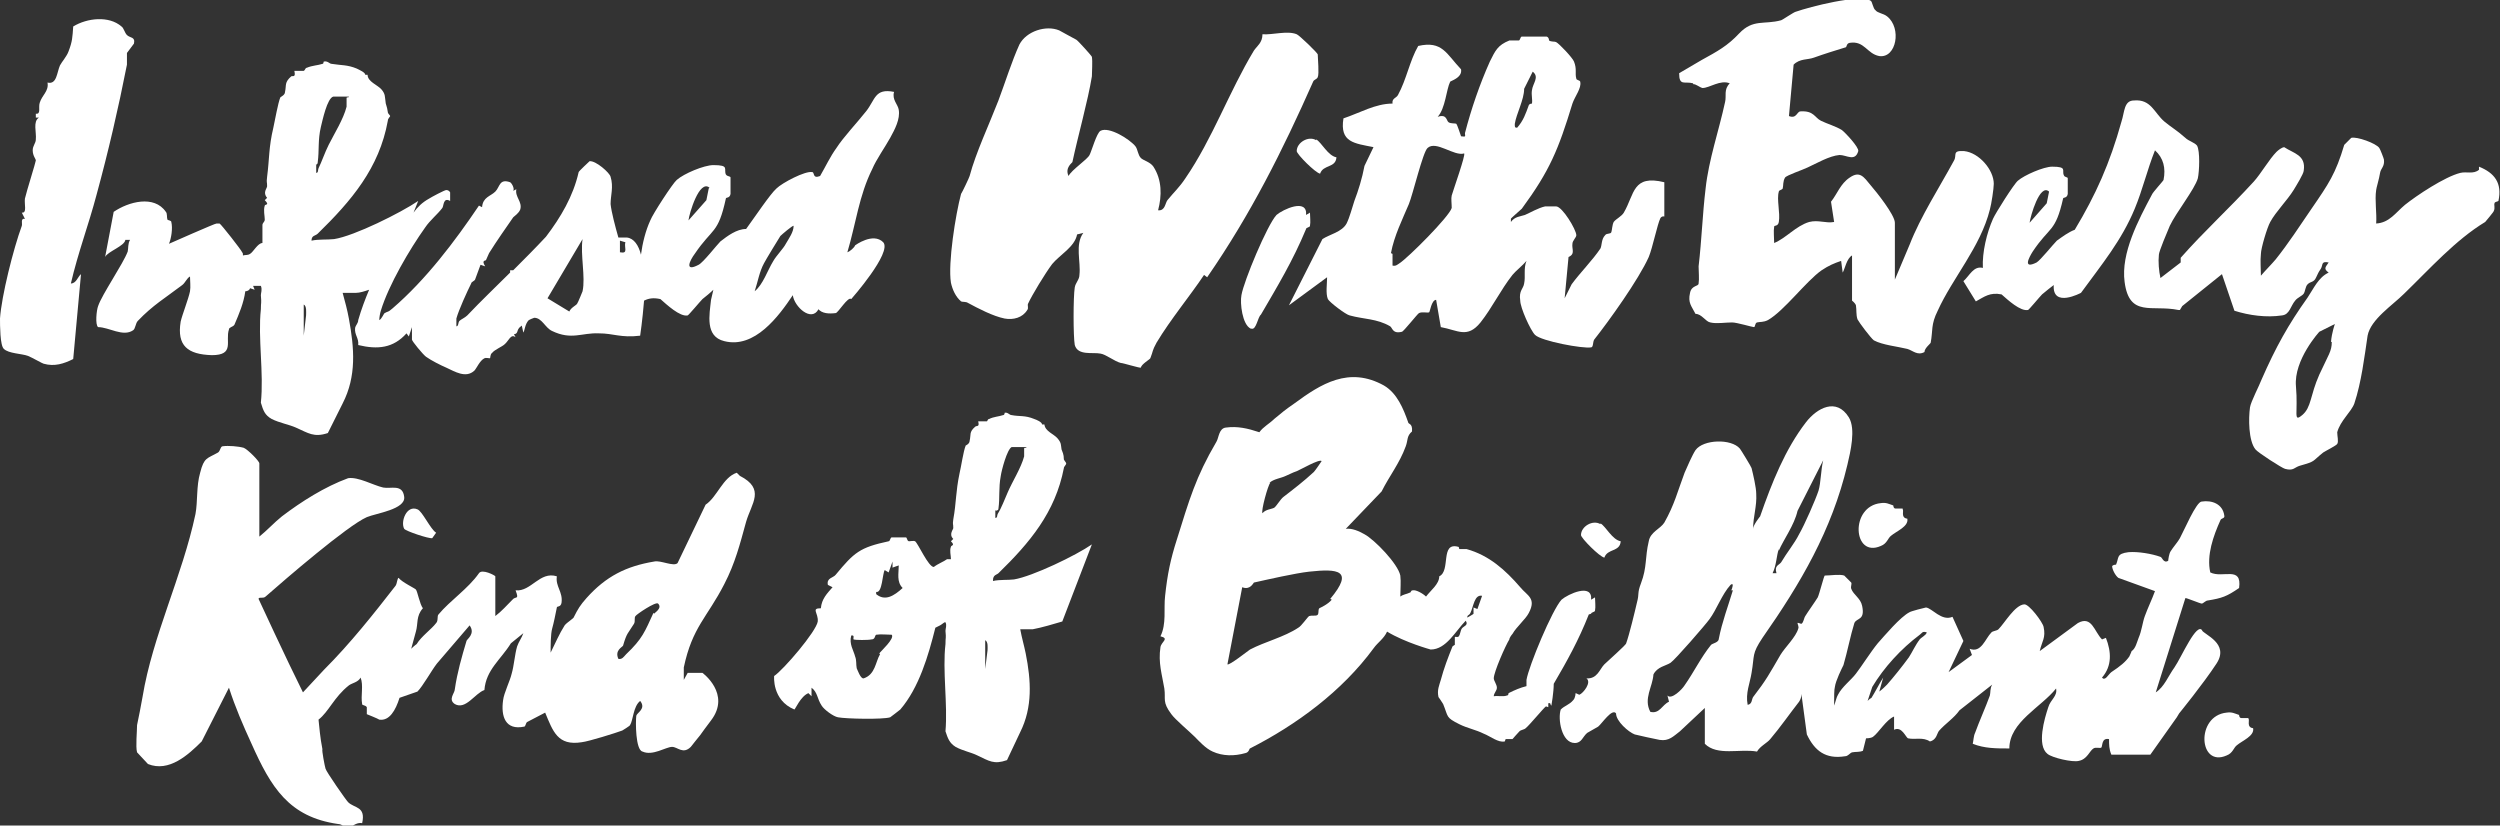
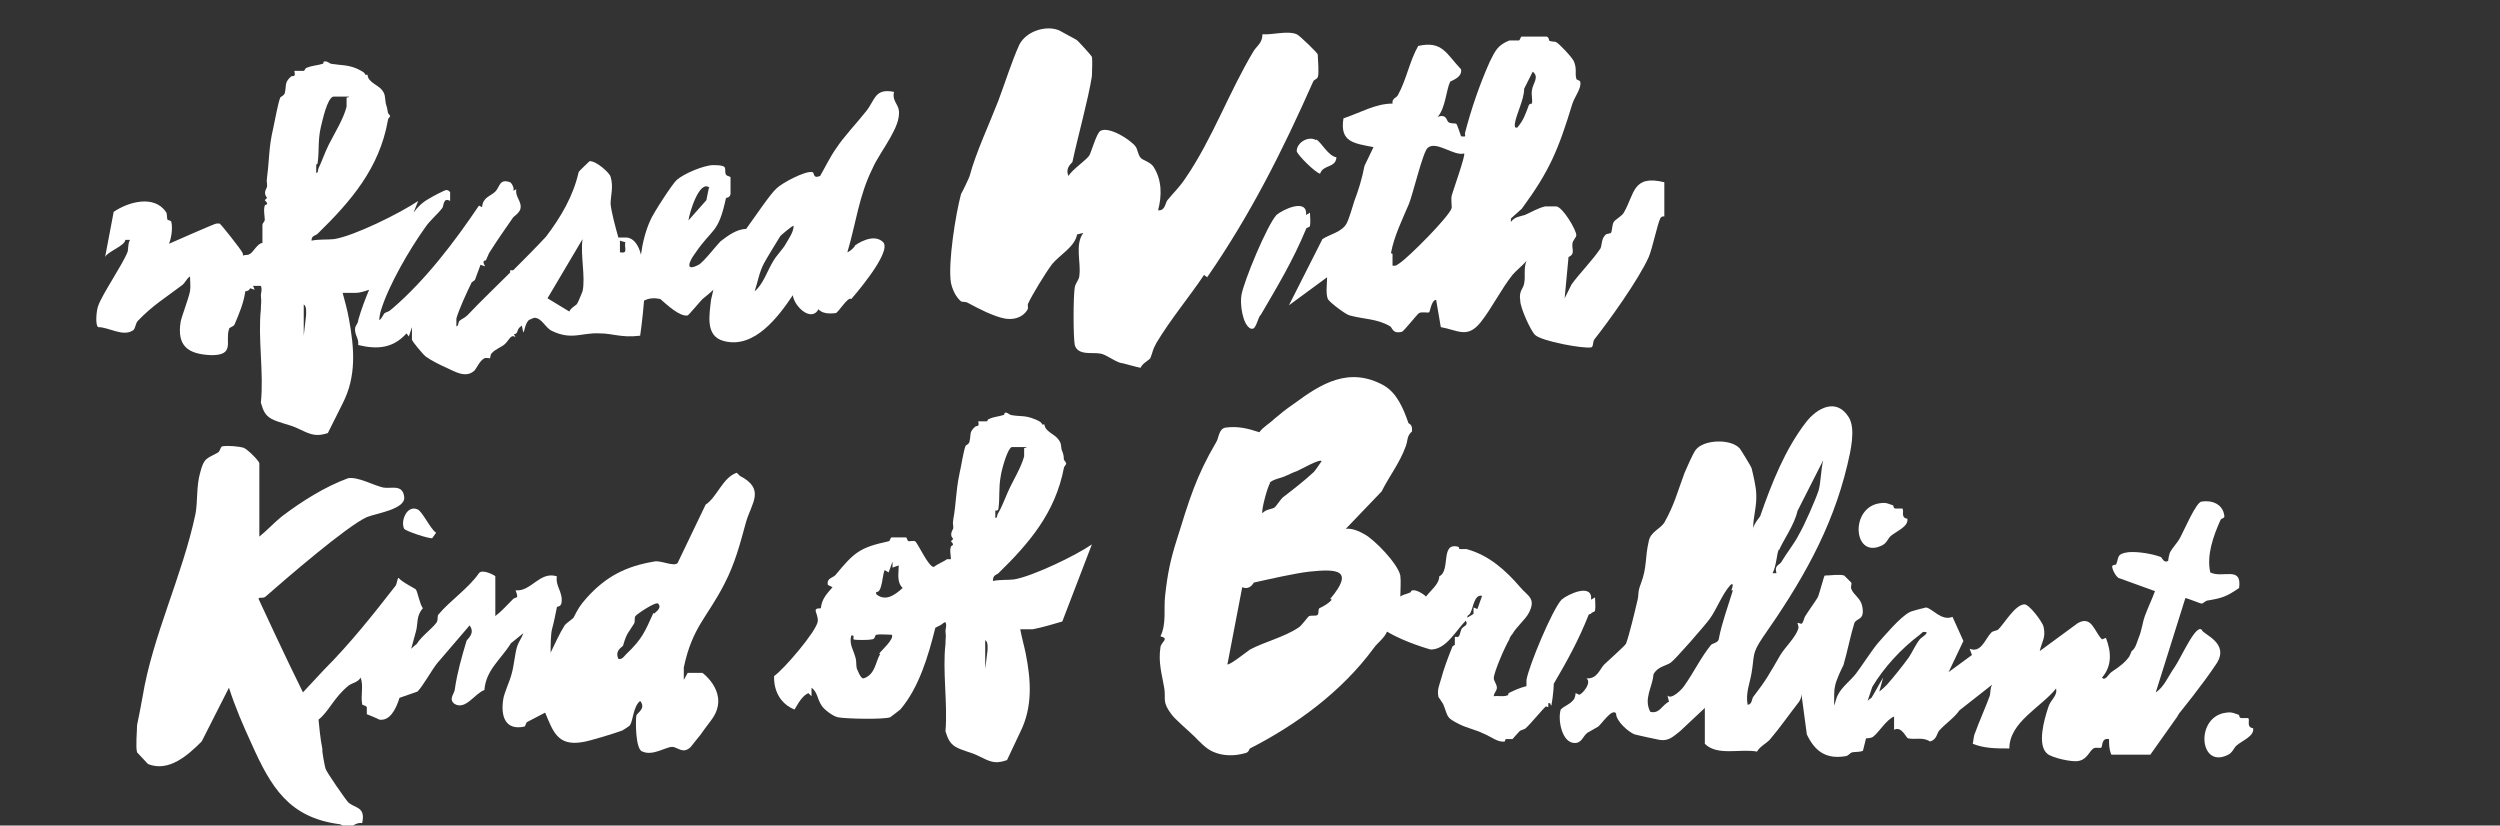
<svg xmlns="http://www.w3.org/2000/svg" id="Layer_1" version="1.1" viewBox="0 0 321 106">
  <rect x="0" y="0" width="321" height="106" fill="#333333" stroke="none" />
  <defs>
    <style>
      .st0 {
        fill: #fff;
      }
    </style>
  </defs>
  <path class="st0" d="M155,35.6h0c5.6-8.1,9.7-16.3,13.6-25.1.1-.3.5-.3.6-.6.2-.4,0-2.4,0-2.9,0-.2-2.4-2.5-2.7-2.6-1.2-.5-3.1.1-4.4,0,0,1.1-.7,1.5-1.1,2.1-3.2,5.3-5.3,11.3-8.8,16.4-.8,1.2-1.4,1.7-2.3,2.8-.3.4-.3,1.4-1.2,1.3.5-1.9.5-3.9-.6-5.6-.4-.6-1.3-.8-1.6-1.1-.4-.4-.4-1.1-.7-1.5-.7-.9-3.4-2.6-4.5-2-.5.3-1.1,2.5-1.4,3.1-.3.6-2.3,1.9-2.7,2.7-.5-1.1.5-1.7.5-1.8.7-3.3,2-7.9,2.5-11,0-.6.1-1.9,0-2.5,0-.1-1.8-2.1-2-2.2-.4-.2-2-1.1-2.2-1.2-1.7-.7-4.2.1-5.1,1.8-1,2.2-1.8,4.8-2.7,7.2-1.2,3.1-2.9,6.7-3.7,9.7,0,.1-1,2.2-1.1,2.3-.7,2.6-1.7,8.9-1.3,11.4.2.9.6,1.8,1.3,2.4.2.1.6,0,.9.2,1.3.7,3.2,1.7,4.7,2,1.1.2,2.3-.1,2.9-1.1.2-.2,0-.6.1-.8.5-1.1,2.2-3.9,3.1-5.1,1-1.2,2.9-2.2,3.2-3.8l.8-.2c-1.1,1.5-.3,3.7-.5,5.4,0,.6-.5,1-.6,1.6-.2,1.2-.2,6.3,0,7.4.4,1.4,2.3.9,3.3,1.1.7.1,1.8,1,2.6,1.2.3,0,2.5.7,2.6.6,0-.4,1.2-1.1,1.2-1.2.4-1,.2-.9.8-2,1.8-3,4.3-6,6.1-8.7Z" />
  <path class="st0" d="M176.4,18.8h0s-1.2,2.5-1.2,2.5c-.3,1.6-.8,3.2-1.3,4.5-.3.9-.6,2.1-1,2.9-.6,1.1-2.2,1.4-3.1,2l-4.3,8.5,4.9-3.6c0,.8-.2,2.1.1,2.8.2.4,2.3,2,2.8,2.1,1.8.5,3.5.4,5.2,1.4.3.2.3,1,1.5.7.2,0,2-2.3,2.2-2.4.4-.2,1.1,0,1.3-.1.1,0,.3-1.6.9-1.6l.6,3.5c2.2.4,3.4,1.5,5.1-.6,1.5-1.9,2.6-4.2,4.1-6.1.4-.5,1.3-1.2,1.8-1.8-.4,1-.1,2-.3,2.9-.1.7-.7.9-.5,2.2,0,.9,1.3,3.8,1.9,4.4.8.8,6.2,1.8,7.2,1.6.3,0,.2-.7.4-1,1.9-2.4,5.7-7.7,7-10.6.5-1.2,1.1-4.2,1.5-5,.2-.3.5-.2.5-.2v-4.4c-4.1-1-3.8,1.5-5.2,3.9-.3.5-1,.8-1.3,1.2-.2.4-.2,1-.3,1.3-.1.3-.6.1-.8.4-.5.5-.4,1.3-.6,1.7-1,1.5-2.6,3.1-3.7,4.6l-.9,1.8.5-5.3c.9-.4.4-1,.5-1.7,0-.4.5-.8.5-1.1,0-.7-1.8-3.7-2.6-3.7-.4,0-1,0-1.4,0-.9.2-1.9.8-2.6,1.1-.6.2-1.3.2-1.8.9v-.4c-.1,0,1.2-1.1,1.4-1.3,3.6-4.9,4.7-7.6,6.5-13.5.3-.9,1.2-2,1-2.8,0-.2-.5-.2-.5-.4-.2-.7.1-1.2-.3-2.2-.2-.5-1.9-2.3-2.3-2.5-.2-.1-.6,0-.9-.2,0,0,0-.4-.3-.5-.4,0-2.8,0-3.2,0-.2,0-.2.5-.4.5-.4,0-.8,0-1.2,0-1.5.6-1.8,1.3-2.5,2.7-1.3,2.9-2.4,6.1-3.2,9.2,0,.4.2.5-.5.4-.1-.3-.5-1.5-.6-1.6-.2-.1-.7,0-1-.2-.3-.2-.2-1.1-1.4-.7,1-1.1,1.1-3.5,1.6-4.5,0-.1,1.6-.5,1.4-1.6-1.9-2-2.4-3.7-5.5-3-1.1,1.9-1.5,4.3-2.6,6.3-.2.4-.8.4-.7,1.1-2.2,0-4.2,1.2-6.3,1.9-.5,3.1,1.4,3.2,3.9,3.7ZM194.5,15.9c.2-1.3,1.2-3.1,1.2-4.5l1.1-2.2c.9.7,0,1.5-.1,2.4-.1.6.1,1.2,0,1.7,0,0-.3,0-.4.2-.4,1.1-.7,2-1.5,2.9-.3,0-.3-.1-.3-.4ZM178.6,32.5h0c.4-2.2,1.5-4.4,2.3-6.3.5-1.2,1.8-6.7,2.4-7.2,1.1-1,3.4,1.1,4.7.7.2.2-1.4,4.7-1.6,5.4-.1.4,0,1,0,1.6-.3,1.1-5.6,6.4-6.7,7.1-.3.2-.5.4-.9.3,0-.5,0-1,0-1.5Z" />
  <path class="st0" d="M160.7,42.2c.6.2.8-1.5,1.2-1.8,2.1-3.6,4.1-6.9,5.8-11,0-.2.5-.2.5-.4.1-.5,0-1.2,0-1.7l-.5.3c.2-2.2-3-.7-3.8,0h0c-1.2,1.3-4.2,8.5-4.5,10.3-.2,1,.1,3.8,1.2,4.3Z" />
  <path class="st0" d="M169,18c-1-.6-2.5.3-2.5,1.4,0,.4,2.4,2.8,3,2.9.4-1.2,2-.7,2.1-2.1-1.1-.2-1.9-1.9-2.6-2.3Z" />
  <path class="st0" d="M127.5,74.5h0c0-.7.5-.7.7-.9,4-3.9,7.3-7.8,8.4-13.5,0-.2.3-.4.3-.6,0-.1-.2-.3-.3-.5,0-.7-.2-1-.3-1.3-.1-.6,0-.8-.5-1.4-.5-.6-1.6-.9-1.7-1.8h-.3c0-.3-.7-.6-1-.7-1.2-.5-1.9-.3-2.9-.5-.3,0-.5-.4-.9-.3,0,0,0,.3-.2.3-.6.2-1.2.2-1.8.5-.2,0-.2.3-.3.3-.3,0-.8,0-1.1,0,.2.8-.2.5-.4.7-.8.7-.5,1-.7,1.8,0,.4-.5.6-.5.6-.3.7-.6,2.8-.8,3.6-.5,2.4-.4,3.7-.8,5.9-.1.8,0,.4,0,1.1,0,.2-.6.8,0,1.4l-.3.3c.6.6,0,.5,0,.7-.2.5,0,1.1,0,1.6-.1,0-.3,0-.5,0-.4.3-1.2.6-1.7,1-.7,0-2-3-2.4-3.3-.2-.1-.6,0-.8,0-.3-.1-.2-.5-.4-.5-.4,0-1.5,0-1.8,0-.2,0-.2.5-.4.5-3.7.8-4.4,1.4-6.8,4.3-.3.4-1.2.4-1,1.3l.6.3c-.7.8-1.4,1.5-1.5,2.7-1.3,0-.3.6-.4,1.7-.2,1.3-4.4,6.2-5.6,7,0,0-.3,3.1,2.6,4.3.1,0,.8-1.7,1.8-2.1l.4.4v-1.1c.8.6.7,1.4,1.3,2.3.3.5,1.5,1.4,2.1,1.5,1,.2,5.8.3,6.7,0,0,0,1.2-.9,1.3-1,2.4-2.8,3.6-6.9,4.5-10.5.2-.1.4-.2.6-.3.2-.1.4-.3.6-.4h.1c.2.4,0,.8,0,1.1.1,1.1,0,.7,0,1.7-.4,3.4.3,7.7,0,11.2.3.9.5,1.5,1.3,2,.9.5,2,.7,2.8,1.1,1.5.7,2.1,1.2,3.8.6l1.7-3.6c1.6-3.2,1.4-6.6.7-10.1-.2-1-.5-2-.7-3.1,0,0,1.3,0,1.6,0,1.1-.2,2.8-.7,3.8-1l3.8-9.9c-2,1.4-7.6,4.1-10,4.5-.8.1-1.8,0-2.7.2ZM127.9,65.6h0c0-.1.3,0,.3-.3.2-1.4,0-2.6.3-4.2.1-.7.8-3.4,1.4-3.7h1.9c0,.2-.3,0-.3.2,0,.3,0,.6,0,1-.4,1.5-1.5,3.2-2.1,4.6-.4.9-.8,2-1.3,2.8-.1.2,0,.5-.3.5,0-.3,0-.7,0-1ZM113,84h0c-.6,1-.6,2.6-2.1,3.1-.4.1-.8-1.1-.9-1.3-.1-.5,0-1-.2-1.5-.2-.8-.8-1.6-.5-2.7.5-.1.2.4.3.5.2.1,1.9.1,2.3,0,.5,0,.4-.5.6-.6.6-.1,1.4,0,2,0,.4.5-1.4,2.1-1.6,2.4ZM112.5,76.3h0v-.3c.8.2.8-2.4,1.1-2.8l.5.3.5-1.4v.8c-.1,0,.8-.3.8-.3,0,1-.3,2.1.5,2.9-1.1,1-2.3,1.8-3.5.7ZM126.5,85.9v-3.7c.4.2.3,1,.3,1.3l-.3,2.4Z" />
  <path class="st0" d="M204.3,78.8c0-.2.5-.2.5-.4.1-.5,0-1.2,0-1.7l-.5.3c.2-2.2-3-.7-3.8,0-1.2,1.3-4.2,8.5-4.5,10.3,0,.2,0,.5,0,.8-.8.2-1.5.5-2.3.9,0,0,0,.3-.2.3-.5.2-1.2,0-1.7.1,0-.4.4-.7.4-1.1,0-.4-.4-.9-.4-1.2,0-.8,1.5-4.2,2-5,0-.2.3-.6.4-.7.5-.9,1.7-1.9,2.1-2.7,1-1.9-.2-2.2-1.1-3.3-1.9-2.2-4-4.1-6.9-4.9-.3,0-.6,0-.9,0-.1,0,0-.3-.2-.3-2.3-.6-.9,3.1-2.4,3.8,0,1-1.1,1.8-1.7,2.6-.4-.4-1.3-.9-1.7-.8-.3,0-.2.3-.4.3-.4.2-.8.2-1.2.5,0,0,0,0,0,0,0-.9.1-1.9,0-2.7-.3-1.5-3.3-4.6-4.6-5.3-.7-.4-1.6-.8-2.4-.7l4.6-4.8c1-2,2.3-3.6,3.1-5.8.3-.8.1-1.3.8-1.9.1-1.1-.5-.9-.5-1.2-.6-1.7-1.4-3.7-3.1-4.7-4.5-2.5-8.1-.2-11.5,2.3-1.3.9-1.5,1.1-2.6,2-.6.6-1.4,1-1.9,1.7-1.5-.5-2.8-.8-4.3-.6-.9.1-.9,1.3-1.2,1.8-2.7,4.6-3.5,7.5-5.1,12.6-.8,2.5-1.2,4.4-1.5,7.2-.2,1.7.2,3.6-.6,5.2,1.2.3.1.7,0,1.4-.3,2,.2,3.5.5,5.3.2,1.4-.3,1.7.9,3.3.5.7,2.3,2.2,3,2.9.6.6,1.4,1.5,2.3,1.9,1.3.6,2.8.6,4.2.2.5-.1.5-.6.6-.6,5.9-3,11.8-7.3,15.9-12.9.5-.7,1.3-1.2,1.7-2.1,2.3,1.4,5.6,2.3,5.6,2.3,2,0,3.2-2.4,4.5-3.7.4.6-.3.7-.5,1-.2.3-.2.8-.4,1-.1.2-.4,0-.5.1,0,.1,0,.7,0,1,0,0-.2.1-.3.2-.6,1.5-1.1,2.8-1.5,4.3-.2.7-.5,1.3-.3,2.2,0,0,.5.7.6.9.7,1.7.3,1.7,2.1,2.6,1,.5,2.1.7,3.1,1.2.8.3,1.9,1.2,2.7,1,.1,0,0-.3.2-.3.3,0,.5,0,.8,0,0,0,.7-.8.9-1,.2-.2.6-.2.8-.4.5-.4,2.3-2.6,2.6-2.8,0,0,.3.1.3.1v-.5c.4-.1.2.2.4.3,0,0,.3-1.7.3-2.8,1.7-2.9,3.2-5.6,4.5-8.9h0ZM163,62c.5-.5,1.5-.6,2.1-.9.5-.2.8-.4,1.4-.6.5-.2,2.9-1.6,3.2-1.3,0,0-.8,1.2-1,1.4-1.3,1.2-2.6,2.2-3.9,3.2-.4.3-.9,1.2-1.2,1.4-.4.2-1.1.2-1.5.7-.2-.3.7-3.6,1-3.9h0ZM171,77h0c-.5.6-1.4,1-1.6,1.1-.2.2,0,.8-.3.9-.2.1-.7,0-1,.1-.2.1-1,1.3-1.4,1.5-1.8,1.2-4.3,1.8-6.2,2.8-.3.2-2.7,2.1-2.9,1.9l1.9-9.9c1,.4,1.4-.5,1.5-.6,1.8-.4,5.3-1.2,7.1-1.4,3.7-.4,5.8-.2,2.7,3.5ZM189.7,78.2h0s-.5-.2-.5-.2v.8c.1,0-.8.5-.8.5,0-.4.2-.2.4-.6.4-.8.5-2.4,1.5-2.2l-.6,1.7Z" />
  <path class="st0" d="M244.3,65.3c0,0-.6,0-.9,0-.3,0-.3-.4-.3-.4-.6-.2-.9-.4-1.6-.3-4,.4-3.6,7.1,0,5.5.8-.3.9-1,1.3-1.3.7-.6,2.3-1.2,2.1-2.2-.9-.1-.4-1.1-.6-1.2Z" />
-   <path class="st0" d="M205.5,67.3c-1-.6-2.5.3-2.5,1.4,0,.4,2.4,2.8,3,2.9.4-1.2,2-.7,2.1-2.1-1.1-.2-1.9-1.9-2.6-2.3Z" />
  <path class="st0" d="M282.8,81h0c-.7-1.3-2.7,3.4-3.6,4.7-.8,1.1-1.3,2.5-2.4,3.2l3.8-12.1c0-.1,1.9.7,2.1.7s.5-.4.8-.4c1.8-.3,2.4-.5,4-1.6.4-2.9-2.1-1.2-3.7-2-.5-2.2.4-4.7,1.3-6.7.1-.3.6-.2.5-.6-.2-1.5-1.6-2-2.9-1.8-.7,0-2.3,3.8-2.8,4.7-.2.4-.9,1.2-1.2,1.7-.2.3-.3,1.1-.3,1.2-.6.4-.8-.5-1-.5-1.1-.4-2.9-.7-4.1-.6-1.6.2-1.2.7-1.6,1.6,0,0-.4,0-.5.2,0,.4.4,1.2.8,1.5l4.7,1.7c-.4,1.1-.9,2.1-1.3,3.2-.3.8-.4,1.9-.8,2.8-.2.5-.4,1.4-.9,1.7,0,0-.1.3-.3.7-.5.7-1.1,1.2-2.3,2-.4.3-.8,1.2-1.2.7,1.3-1.5,1.2-3.3.5-5.1l-.5.2c-1-1-1.3-3.1-3.1-2.1l-4.9,3.6c.3-1.3.8-1.7.5-3.1-.1-.6-1.9-3-2.5-2.9-1.2.1-2.5,2.4-3.3,3.2-.2.2-.7.2-.9.4-.8.8-1.3,2.7-2.8,2.1l.3.8-3,2.2,1.9-4-1.4-3.1c-1.4.6-2.6-1.1-3.4-1.2-.1,0-2,.5-2.1.6-1.2.6-3.2,3-4.1,4-.9,1.1-2.1,3-2.8,3.9-.6.8-1.8,1.7-2.3,2.7-.2.3-.3.9-.5,1.4,0-1.1,0-2.1.1-2.4.1-.8.9-2.4,1.1-2.8.5-1.7.9-3.8,1.4-5.4.3-.7,1.4-.3,1-2.2-.2-1-1.1-1.4-1.4-2.2-.1-.3.1-.6,0-.8,0,0-.9-.9-.9-.9-.6-.2-1.8,0-2.5,0-.1,0-.7,2.4-.9,2.8-.3.5-1.3,1.9-1.6,2.4-.2.3-.2.8-.5,1-.1,0-.5-.2-.5-.1,0,.1.2.5.1.7-.3,1.1-1.7,2.4-2.3,3.4-1.4,2.4-1.8,3.2-3.5,5.4-.2.3-.1.9-.7,1-.3-1.5.3-2.8.5-4.1.4-2.3,0-2.4,1.4-4.5,4.9-7,8.9-13.8,10.9-22.2.4-1.7,1.1-4.6.2-6.1-1.6-2.6-4.1-1.2-5.5.6-2.7,3.5-4.4,7.8-5.9,12.1,0,0-.9,1.1-.9,1.6,0-1.6.5-2.9.4-4.5,0-.8-.4-2.5-.6-3.3,0-.1-1.4-2.4-1.5-2.5-1.1-1.3-4.7-1.2-5.7.2-.4.6-1.1,2.2-1.4,2.9-.9,2.4-1.3,4.1-2.6,6.4-.5.8-1.8,1.2-2,2.4-.5,2.1-.2,3.3-1,5.4-.5,1.3-.2,1.3-.5,2.4-.3,1.3-1,4.2-1.4,5.3,0,.2-2.4,2.3-2.8,2.7-.6.6-.9,1.9-2.3,1.8.7.5-.4,1.9-.9,2.1-.1,0-.4-.2-.5-.2,0,0,0,.6-.3.9-.5.6-1.1.7-1.6,1.2-.4,1.2.1,4.3,1.8,4.3.9,0,1-.8,1.6-1.3.3-.2,1.1-.6,1.4-.8.5-.4,1.8-2.4,2.3-1.7,0,1,1.6,2.4,2.4,2.7.4.1,2.6.6,3.2.7,1.2.2,1.8-.5,2.6-1.1l3.2-3v4.6c1.6,1.6,4.5.6,6.7,1,.4-.7,1.3-1.1,1.7-1.6,1.2-1.4,2.6-3.4,3.7-4.8.2-.3.3-.6.3-1l.7,5.2c1,2.1,2.4,3.2,4.9,2.8.4,0,.6-.4.9-.5.5-.1.9,0,1.4-.2l.4-1.6c.4,0,.8-.1.9-.2.7-.5,1.7-2.2,2.7-2.6v1.7c1-.5,1.5,1,1.8,1.1.9.2,1.9-.2,2.8.4.9-.2.9-1.1,1.2-1.4.8-.9,1.9-1.6,2.6-2.6l4.2-3.3c-.3.5-.2,1-.3,1.4-.5,1.4-1.4,3.4-1.9,4.8-.2.4-.2,1-.3,1.4,1.5.6,3,.6,4.7.6,0-3.4,4.1-5.3,6-7.7.2,1-.7,1.4-1,2.4-.5,1.5-1.5,4.9-.1,6,.6.5,3.2,1.1,4,.9,1.1-.2,1.4-1.3,1.9-1.6.3-.2.8,0,1-.1.2-.2,0-1.3,1-1.1,0,.7,0,1.3.3,2h5c0,0,3.4-4.8,3.4-4.8l.3-.5s3.1-3.8,4.8-6.4c1.7-2.6-1.6-3.7-1.9-4.3ZM228.4,70.7h0c.6-1.4,2-3.3,2.4-5.1l3.3-6.5c-.3,1.2-.3,2.9-.6,3.9-.4,1.2-1.8,4.4-2.5,5.6-.6,1.2-1.6,2.4-2.3,3.6-.3.4-.9.4-.6,1.4h-.5c.5-1,.5-2.3.8-3.1ZM222.5,75.8h0c-.6,2-1.4,4.1-1.8,6.2,0,.5-.8.6-1,.8-1.3,1.6-2.2,3.5-3.4,5.2-.3.5-1.7,1.9-2.2,1.3l.2.8c-.9.4-1.2,1.6-2.4,1.3-.9-1.7.3-3.2.4-4.8.5-1,1.6-1.1,2.2-1.5.6-.4,4.5-4.9,5-5.6.9-1.2,1.6-3.2,2.7-4.4.5-.4.2.5.1.7ZM246.5,82.1h0c-.5.6-1,1.7-1.4,2.3-.8,1.1-2,2.6-2.8,3.5-.3.3-.6.6-1,.9l.5-1.8c-.5.8-1,1.8-1.5,2.6-.2.1-.3.2-.5.4l.6-1.8c1.5-2.5,3.7-4.9,6.1-6.7.3-.2.3-.5.9-.3-.1.4-.7.6-1,1Z" />
  <path class="st0" d="M288.7,92.2c0,0-.6,0-.9,0-.3,0-.3-.4-.3-.4-.6-.2-.9-.4-1.6-.3-4,.4-3.6,7.1,0,5.5.8-.3.9-1,1.3-1.3.7-.6,2.3-1.2,2.1-2.2-.9-.1-.4-1.1-.6-1.2Z" />
-   <path class="st0" d="M217.4,10.8h0c.4,0,.8.4,1.2.5.9,0,2.3-1.1,3.5-.6-.8.8-.4,1.6-.6,2.4-.8,3.7-2.1,7.4-2.5,11.1-.4,3.3-.5,6.6-.9,10,0,.7.1,1.6,0,2.2,0,.4-.9.2-1.1,1.2-.3,1.3.2,1.7.7,2.7.8,0,1.3,1,1.9,1.1.8.2,1.9,0,2.8,0,.6,0,2.6.6,2.8.6.2,0,.1-.5.4-.6.4-.1.8,0,1.4-.3,2.1-1.2,4.9-5,6.9-6.4.9-.6,1.6-.9,2.5-1.2l.2,1.5c.3-.5.5-1.8,1.2-2.2v5.8s.4.3.5.6c.1.6,0,1.2.2,1.8.2.4,1.7,2.4,2.1,2.7,1.1.6,3.1.8,4.3,1.1.7.2,1.3.9,2.2.4,0-.5.8-1.1.8-1.2.3-1.6,0-2.3.9-4.1,1.9-4.2,5.5-8.2,6.7-13,.2-.7.5-2.7.5-3.3,0-1.8-1.9-4-3.8-4.2-1.6-.1-.9.5-1.3,1.2-1.9,3.5-4.3,7.2-5.7,10.8l-1.9,4.5v-7.3c0-1-2.4-4-3.1-4.8-.9-1.1-1.4-1.9-2.7-1-1.2.8-1.6,2.1-2.4,3.1l.4,2.6c-1.1.2-2-.3-3.2,0-1.7.5-3,2.1-4.5,2.7,0-.7-.1-1.5,0-2.1,0-.2.5,0,.6-.6.2-1.2-.3-2.9,0-3.9,0-.2.4-.2.5-.4.1-.4,0-.9.3-1.4.2-.3,2.3-1,2.9-1.3,1.1-.5,2.8-1.5,4.1-1.6.9,0,2,.9,2.4-.5.1-.5-1.7-2.4-2.1-2.7-.8-.5-1.9-.8-2.7-1.2-.8-.4-.9-1.3-2.6-1.2-.5,0-.5,1-1.5.6l.6-6.6c.8-.8,1.8-.6,2.6-.9,1.4-.5,2.7-.9,4-1.3.3,0,.1-.5.6-.6,1.9-.3,2.2,1.4,3.8,1.7,2.2.3,2.9-3.6,1-5.1-.5-.4-1.2-.4-1.5-.8-.3-.2-.4-1.1-.6-1.2-1.4-.9-7.9.8-9.6,1.4-.2,0-1.8,1.1-1.9,1.1-2.2.6-3.6-.2-5.4,1.7-1.5,1.6-2.8,2.3-4.8,3.4l-2.9,1.7c0,1.7.7,1,1.8,1.3Z" />
-   <path class="st0" d="M318.3,21.8c-.7.6-1.6.2-2.4.4-2,.5-5.6,2.9-7.1,4.1-1.2,1-2,2.3-3.7,2.4.1-1.3-.2-3,0-4.3,0-.2.4-1.5.5-2.2.1-.6.6-.8.5-1.7,0-.1-.5-1.4-.6-1.5-.4-.6-2.9-1.5-3.6-1.3,0,0-.9.9-.9.9-1.1,3.7-2,5-4.2,8.2-1.5,2.2-3,4.5-4.6,6.5-.5.6-1.4,1.5-1.9,2.1,0-.9-.1-1.9,0-2.8,0-.7.8-3.4,1.2-4.1.7-1.3,2.2-2.8,3-4.1.3-.5,1.3-2.1,1.3-2.5.3-2-1.3-2.2-2.5-3-.3,0-.8.4-1,.6-.9.9-2,2.8-2.9,3.8-3.2,3.5-6.4,6.4-9.4,9.8v.6c0,0-2.6,2-2.6,2-.2-.9-.3-2.1-.2-3,0-.4,1.1-3,1.4-3.7.8-1.7,3.2-4.7,3.6-6.1.2-.9.3-3.5-.1-4.2-.3-.4-1.1-.6-1.5-1-1-.9-2-1.5-2.7-2.1-1.3-1.1-1.7-2.9-3.9-2.7-1.3,0-1.2,1.5-1.6,2.7-1.5,5.4-3.3,9.4-6,13.9-.8.3-1.6.9-2.3,1.4-.5.5-2.1,2.5-2.6,2.8-1.8.9-1-.6-.5-1.4,2.2-3.3,2.9-2.4,3.9-6.8,0-.2.5,0,.6-.6,0-.4,0-1.6,0-2,0-.2-.4-.1-.5-.4-.3-.6.5-1.1-1.5-1.1-1.1,0-3.6,1.1-4.4,1.8-.5.4-2.9,4.2-3.2,4.9-.8,1.8-1.4,4.3-1.3,6.3-1.2-.3-1.7,1-2.5,1.7l1.6,2.6c1.1-.6,1.8-1.2,3.3-.9.8.7,2.4,2.2,3.4,2,.1,0,1.5-1.7,1.8-2,.6-.5,1.1-.9,1.5-1.2-.2,3,3.5,1,3.5,1,2.7-3.7,5.2-6.7,6.9-10.8,1-2.4,1.6-5,2.6-7.5,1.1,1,1.4,2.3,1.1,3.8,0,.1-1.4,1.6-1.5,1.9-1.7,3.2-4,7.5-3.5,11.2.6,4.6,3.5,2.9,6.9,3.6h0c0,0,0,0,0,0,0,0,.1,0,.2,0l.3-.5,5.1-4.1,1.6,4.7c1.9.6,4.1.9,6.1.6,1-.1,1.1-1.2,1.7-1.9.3-.4.9-.6,1.1-.9.2-.3.2-.9.5-1.2.4-.4.8-.2,1.1-.9.3-.6.2-.5.6-1.1.3-.5,0-1,1-.8-.4.6-.7.8,0,1.3-1.3.6-1.9,2-2.7,3.2-2.5,3.5-4.1,6.4-5.9,10.5-.3.8-1.4,2.9-1.5,3.6-.2,1.4-.2,4.3.7,5.4.3.4,3.4,2.4,3.8,2.5,1.1.3,1.2-.2,1.9-.4,2.1-.6,1.5-.5,3-1.7.3-.2,1.7-.9,1.8-1.1.2-.3,0-1,0-1.5.4-1.5,1.8-2.6,2.2-3.7.9-2.7,1.3-6,1.7-8.7.4-2.1,3.2-3.9,4.7-5.4,3.3-3.2,6.6-6.9,10.4-9.2,0,0,1.1-1.3,1.1-1.4.2-.4,0-.8.1-1,0-.2.4-.2.5-.3.5-2.3-.5-3.6-2.5-4.4ZM263.1,24.6l-.3,1.5-2.2,2.5c.1-.8,1.3-5.1,2.5-4ZM299.4,43.9c0,1.2-.4,1.6-1.6,4.2-1.2,2.7-1,4.2-2.2,5.2-1.2,1-.5-.3-.8-3.7-.3-3.4,3-7,3-7l2-1s-.4,1.1-.5,2.3Z" />
  <path class="st0" d="M318.3,21.8s0,0,0,0c0,0,0,0,0,0h0Z" />
  <path class="st0" d="M55.5,69.1l.5-.7c-.7-.4-1.8-2.8-2.4-3-1.4-.6-2.2,1.6-1.7,2.5.2.3,3.2,1.3,3.6,1.2Z" />
  <path class="st0" d="M94.6,60.7h0c-1.8.6-2.5,3.1-4,4.1l-3.6,7.5c-.5.5-2.2-.4-3-.2-3.6.6-6.2,1.9-8.7,4.7-.8.9-1.1,1.4-1.6,2.4,0,.2-.9.7-1.2,1.1-.7,1.1-1.2,2.3-1.8,3.5,0-.8,0-2.4.2-3.1.2-.7.4-1.7.6-2.7,0-.2.5,0,.6-.6.2-1.4-.8-2.1-.6-3.4-2.2-.7-3.3,2-5.3,1.8.5,1.3,0,.7-.4,1.2-.7.7-1.4,1.5-2.2,2.1v-5.1c0-.1-1.7-1-2.1-.4-1.4,2-3.7,3.5-5.2,5.3-.2.2,0,.8-.3,1.1-.6.8-1.9,1.7-2.5,2.7,0,0-.3.2-.7.6.2-.7.4-1.5.6-2.2.3-1,0-2,.9-3-.4-.5-.7-2.2-.9-2.4,0-.1-1.9-1-2.2-1.5-.2,0-.2.7-.4,1-2.8,3.6-5.8,7.4-9.2,10.8l-2.7,2.9c-2.1-4.2-5.7-12-5.7-12,0-.3.6,0,.9-.3,2.5-2.2,10.5-9.1,13-10.2,1.2-.5,5-1,4.8-2.6-.2-1.7-1.7-1-2.7-1.2-1.3-.3-3.2-1.4-4.5-1.2-3,1.1-6,3-8.5,4.9-1,.8-1.9,1.8-2.9,2.6v-9.4c0-.3-1.5-1.8-2-2-.7-.2-2-.3-2.7-.2-.3,0-.3.6-.6.8-1.4.8-1.8.6-2.3,2.6-.5,1.7-.3,3.7-.6,5.3-1.7,8-5.5,15.6-6.8,23.5-.2,1.1-.5,2.7-.7,3.6,0,.8-.2,2.8,0,3.5,0,0,1.3,1.4,1.4,1.5,2.7,1.1,5.2-1.2,6.9-2.9l3.5-6.9c.8,2.5,1.8,4.8,2.9,7.2,2.5,5.6,4.8,9.4,11.1,10.3.5,0,1,.5,1.3.5.3,0,1.1-.8,1.8-.6.5-2.2-1-1.9-1.8-2.7-.3-.3-2.8-3.9-2.9-4.3-.1-.3-.5-2.4-.4-2.5-.3-1.5-.4-2.9-.5-3.8,1.3-1,2-2.9,3.9-4.4.4-.3,1.2-.4,1.5-1,.4,1,0,2.3.2,3.4,0,.2.4.1.6.4,0,.2,0,.7,0,.9,0,0,1.5.6,1.6.7,1.3.2,2.1-1.2,2.6-2.8l2.3-.8c.7-.7,1.8-2.7,2.5-3.6l4.2-4.9c.8,1.1-.4,1.8-.4,2-.6,2-1.2,4.1-1.5,6.2,0,.5-.9,1.3,0,1.9,1.4.8,2.6-1.4,3.8-1.8.2-2.6,2.1-3.9,3.4-6l1.6-1.3c-.2.6-.6,1.1-.8,1.7-.3,1-.4,2.5-.7,3.5-.2.9-1,2.5-1.1,3.4-.3,2.1.3,3.9,2.7,3.4.2,0,.2-.5.4-.6.8-.4,1.5-.8,2.3-1.2,1,2.4,1.6,4.3,4.7,3.8.9-.1,4.4-1.2,5.2-1.5,0,0,1-.6,1-.7.4-.6.4-2.4,1.3-3.1.8,1-.4,1.5-.5,1.9-.1.8-.1,4.4.8,4.6,1.3.6,3-.6,3.8-.6.7,0,1.4,1,2.4,0,0,0,1.1-1.4,1.2-1.5.3-.4.7-1,1.4-1.9,2.6-3.4-1.1-6.1-1.1-6.1h-1.9l-.5.9c0-.5,0-1.1,0-1.6,1.1-5.2,3-6.4,5.2-10.7,1.4-2.7,2-5.1,2.8-8,.7-2.4,2.5-4.2-.8-5.9ZM83.9,78.7c-1.1,2.4-1.4,3.3-3.5,5.3-.3.3-.5.7-1,.6-.5-1.1.5-1.5.6-1.7.5-1.7.6-1.5,1.4-2.8.2-.3,0-.8.2-1,.1-.2,2.6-1.9,2.9-1.6.6.6-.5,1.2-.5,1.3Z" />
-   <path class="st0" d="M9.1,36.4c.9-3.9,2.3-7.6,3.3-11.4,1.5-5.5,2.8-11.1,3.9-16.7,0-.5,0-1,0-1.5l.9-1.2c.2-.9-.5-.7-.9-1.1-.3-.3-.4-.9-.7-1.1-1.6-1.4-4.4-1.1-6.2,0-.1,1.4-.1,1.9-.6,3.2-.2.6-.9,1.4-1.1,1.8-.4.9-.4,2.5-1.6,2.2.2,1.1-.7,1.6-1,2.6-.2.6.2,1.5-.5,1.4v.5h.4c-.8.5-.3,1.9-.4,2.8,0,.5-.4.8-.4,1.4,0,.7.4,1.1.4,1.3s-1.2,4-1.4,4.9c-.1.7.3,1.9-.4,1.8l.4.8c-.6-.1-.3.6-.4.9C1.7,32,.2,38,0,40.9c0,.8,0,3.5.5,3.9.6.6,2.3.6,3.1.9.5.2,1.9,1,2,1,1.4.4,2.6,0,3.8-.6l1-10.9c-.4.3-.6,1.2-1.3,1.2Z" />
  <path class="st0" d="M105,39.6h0c.5.7,1.5.7,2.3.6.3,0,1.6-2.2,2-1.8,0,0,5.3-6,4.1-7.3-1.3-1.3-3.6.4-3.6.4-.1.3-.7.8-1,.9,1.1-3.7,1.5-7.3,3.2-10.7.5-1.2,1.7-2.9,2.3-4,.6-1.1,1.3-2.4,1.1-3.6-.1-.7-.9-1.3-.6-2.3-2.5-.5-2.4,1-3.6,2.5-1.1,1.4-2.9,3.3-3.8,4.7-.8,1.1-1.4,2.4-2.1,3.6-1,.4-.7-.5-1-.5-.9-.2-3.9,1.4-4.6,2.1-.8.7-2.8,3.7-3.9,5.2-1.2,0-2.4.9-3.3,1.6-.5.5-2.2,2.7-2.8,3-1.9,1-1.1-.6-.5-1.4,2.3-3.4,3-2.5,4-7.1,0-.2.5,0,.6-.6,0-.4,0-1.7,0-2.1,0-.2-.4-.1-.6-.4-.3-.7.5-1.2-1.6-1.2-1.2,0-3.8,1.1-4.7,1.9-.5.4-3.1,4.4-3.4,5.2-.6,1.3-1,2.9-1.2,4.4-.3-1.2-.9-2.1-1.8-2.2-.5,0-.8,0-1.1,0-.4-1.4-.9-3.3-1-4.3,0-1.1.4-2.2,0-3.5-.1-.5-1.9-2.1-2.7-2,0,0-1.4,1.3-1.4,1.4-.7,3.1-2.3,5.8-4.2,8.3-1.4,1.5-2.8,2.9-4.2,4.3h-.4v.3c-1.8,1.8-3.7,3.6-5.5,5.5-.3.3-.8.5-1,.7-.2.2-.1.7-.4.7,0-.3,0-.7,0-1,.3-1.1,1.4-3.5,1.9-4.5,0-.2.4-.3.5-.5l.7-1.9.6.2c-.5-.8,0-.7.1-.8.2-.5.2-.4.4-.9,1-1.6,2.2-3.3,3.1-4.6.2-.2.7-.5.9-1,.3-1-.7-1.6-.5-2.6l-.4.2c.2-.3-.2-1-.4-1.1-1.4-.5-1.3.6-1.9,1.2-.6.6-1.6.7-1.7,2l-.4-.2c-3.1,4.6-6.8,9.5-11.1,13.2-.7.6-.5.3-1,.6-.1,0-.4.8-.7.9,0-.3.1-.9.2-1.2,1-3.3,3.7-7.9,5.7-10.7.6-.9,1.6-1.7,2.2-2.5.2-.3.1-1.4,1-.9v-1.1c-.1-.2-.3-.3-.5-.3-.2,0-1.9.9-2.2,1.1-.9.5-1.5,1.1-2,1.8l.6-1.5c-2.2,1.5-8.2,4.5-10.8,4.9-.9.1-2,0-2.9.2,0-.7.5-.6.8-.9,4.3-4.2,7.9-8.4,9-14.5,0-.3.3-.5.3-.6,0-.1-.3-.3-.3-.5-.1-.8-.3-1-.3-1.4-.1-.6,0-.9-.5-1.5-.5-.6-1.8-1-1.8-1.9h-.3c0-.3-.7-.6-1.1-.8-1.2-.5-2-.4-3.2-.6-.3,0-.5-.4-1-.3-.1,0,0,.3-.2.3-.6.2-1.3.2-2,.5-.2,0-.2.3-.4.4-.4,0-.8,0-1.2,0,.2.9-.2.6-.4.7-.9.8-.6,1.1-.8,2,0,.4-.5.6-.6.7-.3.7-.7,3-.9,3.9-.6,2.5-.5,4-.8,6.3-.1.9,0,.5,0,1.2,0,.3-.6.8,0,1.5l-.3.3c.7.7,0,.5,0,.7-.2.6,0,1.3,0,1.8,0,.3-.3.4-.3.7,0,.7,0,1.6,0,2.3-.6,0-1.2,1.2-1.6,1.4-.3.2-.6.1-.9.2,0-.2,0-.3-.1-.4-.1-.3-2.7-3.6-2.9-3.7h-.4c0-.1-6.1,2.6-6.1,2.6.3-.7.5-2,.3-2.8,0-.2-.4-.2-.5-.3-.1-.3,0-.8-.2-1-1.5-2.2-4.8-1.3-6.7,0l-1.1,5.8c.3-.7,2.5-1.4,2.6-2.2h.6c-.3.5-.2,1.1-.3,1.5-.6,1.6-3.3,5.5-3.8,7-.2.5-.4,2.4,0,2.7,1.4,0,3.2,1.3,4.5.4.3-.2.3-.9.6-1.2,1.9-2,3.6-3,5.7-4.6.4-.3.6-.9,1-1.1,0,.6.1,1.3,0,1.9-.2,1-1,3-1.2,3.9-.5,3.1.9,4.2,4,4.3,3,0,1.7-1.8,2.2-3.3,0-.3.5-.3.7-.6.6-1.4,1.2-2.8,1.4-4.3.3,0,.6-.2.6-.4l.6.2-.2-.5h1c.2.5,0,.9,0,1.2.1,1.2,0,.8,0,1.8-.4,3.7.4,8.2,0,12,.3,1,.5,1.6,1.4,2.1,1,.5,2.2.7,3.1,1.1,1.6.7,2.3,1.3,4.1.7l1.9-3.8c1.8-3.5,1.5-7.1.8-10.9-.2-1.1-.5-2.2-.8-3.3,0,0,1.4,0,1.7,0,.5,0,1.1-.2,1.7-.4-.5,1.2-1,2.5-1.4,3.9,0,.4-.3.6-.4,1-.1.9.5,1.3.4,2.2,2.5.6,4.5.4,6.2-1.5l.3.4.4-1.2c0,.5,0,1.1,0,1.6,0,.2,1.4,1.9,1.8,2.2.7.5,1.9,1.1,2.6,1.4,1.1.5,2.5,1.4,3.6.4.3-.3.7-1.3,1.3-1.6.2-.1.5,0,.7,0,.1,0,0-.5.3-.7.3-.4,1.3-.8,1.6-1.1.5-.4.8-1.4,1.4-.9l-.2-.4c.5,0,.4-.5.6-.7,0-.1.2-.2.4-.4l.2.9c.2-.3.2-1.1.7-1.6,0,0,0,0,0,0,.2-.1.4-.2.7-.3,1,0,1.4,1.3,2.3,1.7,2.5,1.2,3.8.2,6,.3,1.9,0,2.8.6,5.3.3,0,0,.3-2,.5-4.5.6-.3,1.2-.4,2.1-.2.8.7,2.5,2.3,3.5,2.1.1,0,1.6-1.8,1.9-2.1.5-.4,1-.8,1.4-1.2-.1.4-.2.9-.3,1.3-.2,1.9-.8,4.7,1.7,5.3,3.9,1,7-3.2,8.8-5.9.2,1.5,2.4,3.5,3.3,1.8ZM91,24.2l-.3,1.5-2.3,2.6c.1-.9,1.4-5.3,2.7-4.2ZM40.5,21.2h0c0-.1.3,0,.3-.4.2-1.5,0-2.8.4-4.5.2-.8.8-3.7,1.6-3.9h2c0,.2-.3,0-.3.2,0,.3,0,.7,0,1.1-.4,1.6-1.6,3.5-2.3,4.9-.5,1-.9,2.2-1.3,3-.1.2,0,.6-.3.6,0-.3,0-.7,0-1.1ZM39,43.1v-4c.4.2.3,1,.3,1.4l-.3,2.6ZM74.8,37.4h0c0,0-.6,1.5-.7,1.6-.1.2-.8.5-1,1l-2.8-1.7,4.5-7.6c-.3,2,.4,4.9,0,6.7ZM79.6,32.4c0-.4,0-.9,0-1.3,0,0,0-.1,0-.2.3.1.7.2.7.2h0c-.2.6.4,1.5-.6,1.3ZM99.3,33.5h0c-.8,1.3-1.3,3-2.4,3.9.4-1.2.6-2.5,1.2-3.6.2-.4,1.9-3.2,2.1-3.5.2-.2,1.6-1.4,1.7-1.3,0,.8-.6,1.6-1,2.3-.3.6-1.2,1.5-1.6,2.2Z" />
</svg>